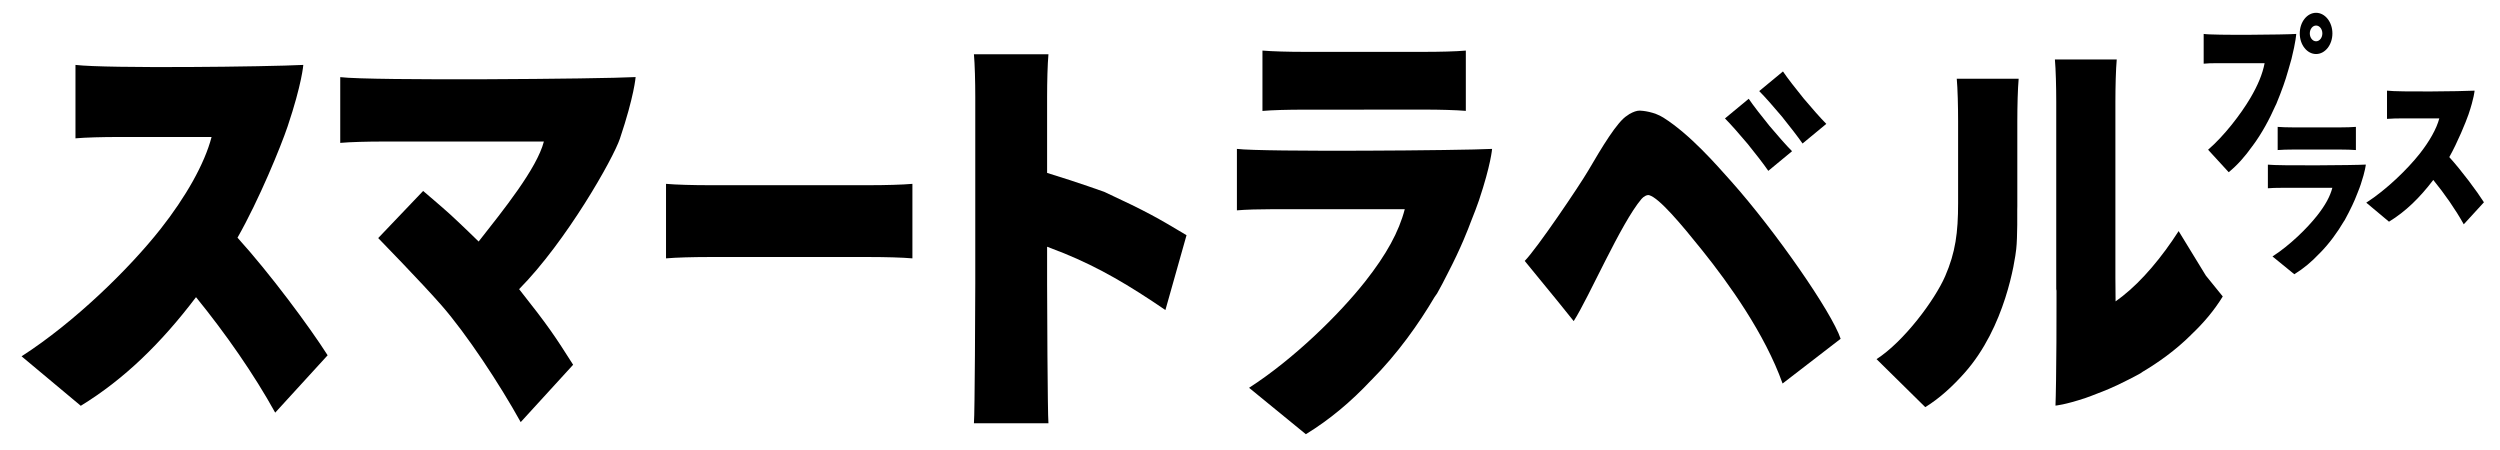
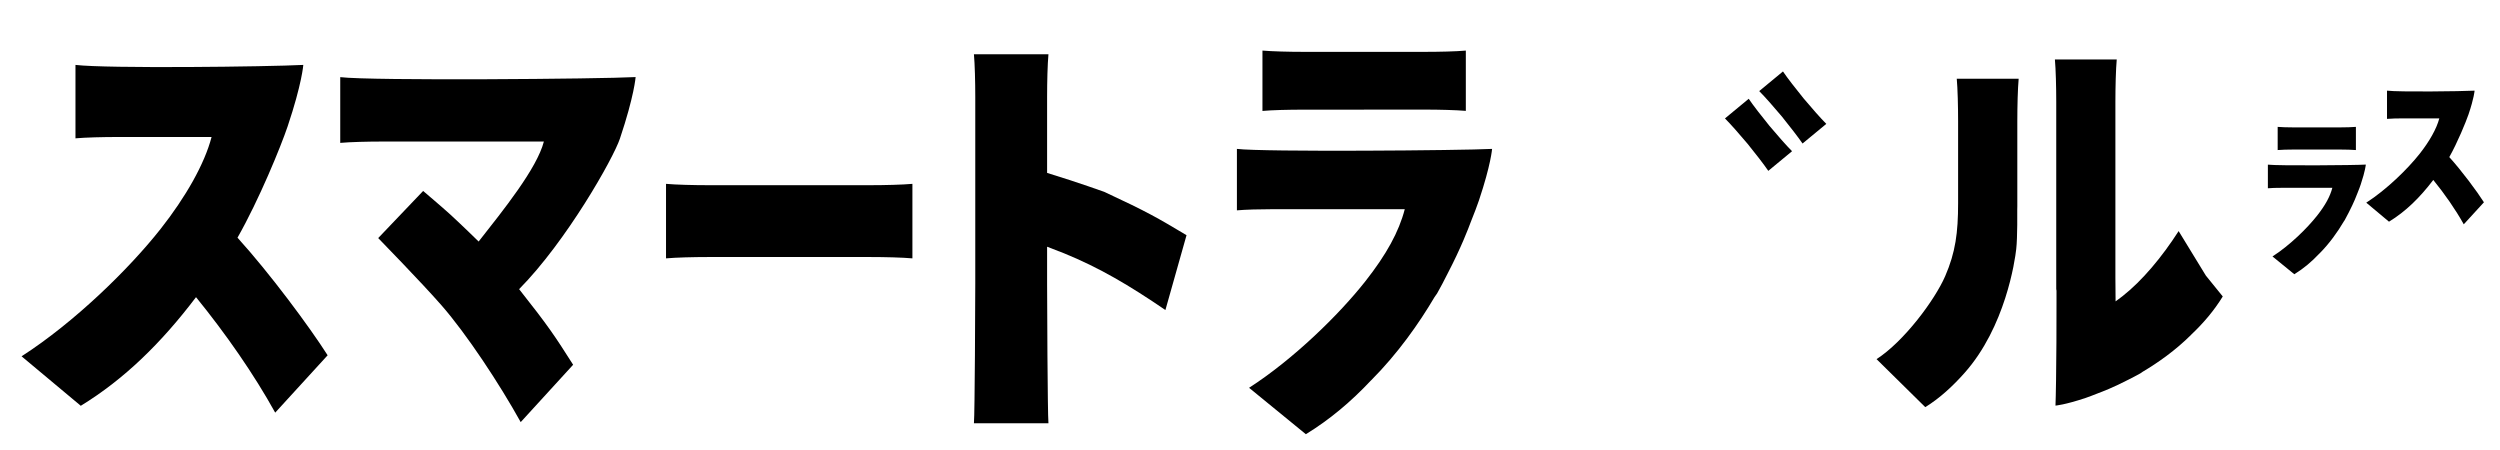
<svg xmlns="http://www.w3.org/2000/svg" version="1.1" id="レイヤー_1" x="0px" y="0px" width="390.53px" height="70.28px" viewBox="0 0 390.53 70.28" style="enable-background:new 0 0 390.53 70.28;" xml:space="preserve">
  <g>
    <g>
      <g>
        <path d="M44.93,19.75c2.25-6.7,2.45-9.61,2.45-9.61c-5.54,0.29-30.68,0.59-35.59,0v11.47c1.54-0.14,4.3-0.21,6.63-0.21h14.63     c-1.09,4.21-4.06,9.41-7.96,14.36c-4.94,6.27-13.48,14.6-21.72,19.9l9.25,7.73c6.78-4.15,12.57-9.8,18-16.97     c4.66,5.73,9.06,12.05,12.37,18.04l8.19-8.96c-2.85-4.48-9.06-12.84-14.08-18.37C40.47,31.21,43.88,22.87,44.93,19.75z" />
      </g>
      <g>
        <path d="M123.31,28.93h-0.05h-12.59c-2.33,0-5.09-0.07-6.63-0.21v1.8v8.04v1.8c1.54-0.14,4.3-0.21,6.63-0.21h12.59h0.05h12.59     c2.33,0,5.09,0.07,6.63,0.21v-1.8v-8.04v-1.8c-1.54,0.14-4.3,0.21-6.63,0.21H123.31z" />
      </g>
      <g>
        <path d="M53.15,12.05v10.27c1.54-0.14,4.3-0.21,6.63-0.21h25.18c-1.09,4.21-6.3,10.67-10.19,15.62c0,0-2.45-2.4-4.37-4.17     c-1.27-1.16-4.3-3.73-4.3-3.73l-7.02,7.36c0,0,6.79,6.96,9.9,10.52c3.92,4.49,9.04,12.24,12.36,18.23l8.19-8.96     c-2.85-4.48-3.82-5.98-8.44-11.81c7.38-7.46,14.71-20.41,15.75-23.52c2.25-6.7,2.45-9.61,2.45-9.61     C93.75,12.34,58.07,12.64,53.15,12.05z" />
      </g>
      <g>
        <path d="M163.57,27.01V15.11c0-2.33,0.07-5.09,0.21-6.63h-1.8h-8.04h-1.8c0.14,1.54,0.21,4.3,0.21,6.63v14.58v0.05v14.58     c0,2.33-0.07,20.27-0.21,21.8h1.8h8.04h1.8c-0.14-1.54-0.21-19.47-0.21-21.8v-5.78c0.97,0.37,1.87,0.72,2.63,1.02     c5.52,2.25,10.2,5.01,15.85,8.87l3.3-11.69c-4.55-2.72-6.1-3.63-12.85-6.77C172.5,29.99,168.86,28.63,163.57,27.01z" />
      </g>
      <g>
        <path d="M213.07,17.12h0.05h9.44c2.26,0,4.93,0.07,6.42,0.2v-1.75V9.64V7.9c-1.49,0.14-4.16,0.2-6.42,0.2h-9.44h-0.05h-9.44     c-2.26,0-4.93-0.07-6.42-0.2v1.75v5.93v1.75c1.49-0.14,4.16-0.2,6.42-0.2H213.07z" />
      </g>
      <g>
        <path d="M193.22,23.26v9.6c1.29-0.12,3.6-0.18,5.55-0.18h20.67c-0.91,3.53-2.88,7.1-6.14,11.24     c-4.13,5.25-11.28,12.22-18.18,16.66l8.87,7.25c3.71-2.27,7.06-5.08,10.2-8.43l0,0.01c4.17-4.19,7.45-8.85,9.9-13l0.4-0.57     c0.55-0.97,1.1-2.02,1.64-3.1c2.12-4.06,3.28-7.14,3.59-7.98c0.58-1.44,1.04-2.66,1.31-3.46c1.88-5.61,2.05-8.04,2.05-8.04     C228.43,23.51,197.33,23.76,193.22,23.26z" />
      </g>
      <g>
        <path d="M344.58,43.05l-4.25-6.95c-2.6,4.05-5.69,7.75-8.77,10.17c-0.37,0.29-0.73,0.55-1.08,0.81c-0.02-1.7-0.03-2.8-0.03-3.7     V15.92c0-2.33,0.07-5.09,0.21-6.63h-1.8h-6.05H321c0.14,1.54,0.21,4.3,0.21,6.63v29.22l0.04,0.29v1.65     c0.01,4.05-0.02,8.92-0.07,12.34c-0.03,1.88-0.06,3.32-0.09,3.94c0,0,1.43-0.1,4.72-1.2c0.47-0.16,1.18-0.43,2.03-0.77     c0.49-0.18,2.3-0.86,4.68-2.1c0.63-0.32,1.25-0.64,1.82-0.96l0.33-0.23c2.43-1.44,5.16-3.36,7.62-5.81l-0.01,0     c1.96-1.85,3.61-3.81,4.94-5.98L344.58,43.05C344.58,43.05,344.58,43.05,344.58,43.05z" />
      </g>
      <g>
-         <path d="M259.85,18.38c-1.47-0.93-3.21-1.08-3.68-1.1c-0.47-0.02-1.06,0.21-1.63,0.53l-0.33,0.23c-1.57,0.93-4.01,5.03-6.09,8.58     c-1.42,2.43-8.03,12.2-9.94,14.14l2.65,3.24c0,0,0,0,0,0l2.53,3.09l2.47,3.07c2.37-3.68,7.38-15.31,10.59-19.08     c0.32-0.38,0.86-0.69,1.21-0.59c1.56,0.44,4.98,4.5,8.28,8.62c4.18,5.21,9.8,13.07,12.55,20.8l9.07-6.99     c-1.37-4.13-10.16-16.81-17.12-24.62C267.97,25.57,264,21.01,259.85,18.38z" />
-       </g>
+         </g>
      <g>
        <path d="M276.23,26.69l1.34-1.11l1.03-0.85l1.34-1.11c-0.89-0.89-2.27-2.46-3.54-3.97c-1.24-1.53-2.53-3.18-3.23-4.22l-1.34,1.11     l-1.03,0.85l-1.34,1.11c0.89,0.89,2.27,2.46,3.54,3.97C274.24,24,275.52,25.65,276.23,26.69z" />
      </g>
      <g>
        <path d="M281.58,22.42l1.34-1.11l1.03-0.85l1.34-1.11c-0.89-0.89-2.27-2.46-3.54-3.97c-1.24-1.53-2.53-3.18-3.23-4.22l-1.34,1.11     l-1.03,0.85l-1.34,1.11c0.89,0.89,2.27,2.46,3.54,3.97C279.59,19.74,280.87,21.39,281.58,22.42z" />
      </g>
      <g>
        <path d="M307.75,12.3h-2.08c0.14,1.54,0.21,4.3,0.21,6.63v12.8c0,4.62-0.41,7.7-2.02,11.41c-1.61,3.71-6.43,10.2-10.72,12.96     l7.61,7.5c2.3-1.41,4.38-3.37,6.13-5.34c6.38-7.17,7.88-17.53,8.08-19.35c0.21-1.82,0.16-6.18,0.16-6.18l0.01-0.54v-0.41v-0.05     v-12.8c0-2.33,0.07-5.09,0.21-6.63h-1.8H307.75z" />
      </g>
    </g>
    <g>
      <path d="M385.62,17.85c0.87-2.58,0.94-3.69,0.94-3.69c-2.13,0.11-11.79,0.23-13.68,0v4.41c0.59-0.05,1.65-0.08,2.55-0.08h5.62    c-0.42,1.62-1.56,3.62-3.06,5.52c-1.9,2.41-5.18,5.61-8.35,7.65l3.55,2.97c2.61-1.59,4.83-3.77,6.92-6.52    c1.79,2.2,3.48,4.63,4.76,6.93l3.15-3.44c-1.09-1.72-3.48-4.93-5.41-7.06C383.9,22.25,385.21,19.04,385.62,17.85z" />
    </g>
    <g>
      <g>
        <path d="M361.9,23.36h0.02h3.63c0.87,0,1.9,0.03,2.47,0.08v-0.67v-2.28v-0.67c-0.57,0.05-1.6,0.08-2.47,0.08h-3.63h-0.02h-3.63     c-0.87,0-1.9-0.03-2.47-0.08v0.67v2.28v0.67c0.57-0.05,1.6-0.08,2.47-0.08H361.9z" />
      </g>
      <g>
        <path d="M354.27,25.72v3.69c0.49-0.05,1.38-0.07,2.13-0.07h7.94c-0.35,1.35-1.11,2.73-2.36,4.32c-1.59,2.02-4.33,4.7-6.99,6.4     l3.41,2.78c1.42-0.87,2.71-1.95,3.92-3.24l0,0.01c1.6-1.61,2.86-3.4,3.8-5l0.15-0.22c0.21-0.37,0.42-0.78,0.63-1.19     c0.81-1.56,1.26-2.74,1.38-3.07c0.22-0.55,0.4-1.02,0.5-1.33c0.72-2.16,0.79-3.09,0.79-3.09     C367.8,25.82,355.85,25.91,354.27,25.72z" />
      </g>
    </g>
    <g>
-       <path d="M344.24,5.3v4.65c0.47-0.06,1.31-0.08,2.01-0.08h7.51c-0.33,1.71-1.05,3.44-2.23,5.45c-1.5,2.54-4.1,5.92-6.6,8.07    l3.22,3.51c1.35-1.1,2.56-2.46,3.7-4.08l0,0.01c1.52-2.03,2.7-4.29,3.59-6.3l0.14-0.28c0.2-0.47,0.4-0.98,0.6-1.5    c0.77-1.97,1.19-3.46,1.3-3.87c0.21-0.7,0.38-1.29,0.48-1.68c0.68-2.72,0.74-3.9,0.74-3.9C357.03,5.42,345.73,5.54,344.24,5.3z" />
-     </g>
+       </g>
    <g>
-       <path d="M361.8,2c-1.41,0-2.55,1.44-2.55,3.22s1.14,3.22,2.55,3.22c1.41,0,2.55-1.44,2.55-3.22S363.2,2,361.8,2z M361.8,6.45    c-0.54,0-0.98-0.55-0.98-1.23s0.44-1.23,0.98-1.23s0.98,0.55,0.98,1.23S362.34,6.45,361.8,6.45z" />
-     </g>
+       </g>
  </g>
</svg>